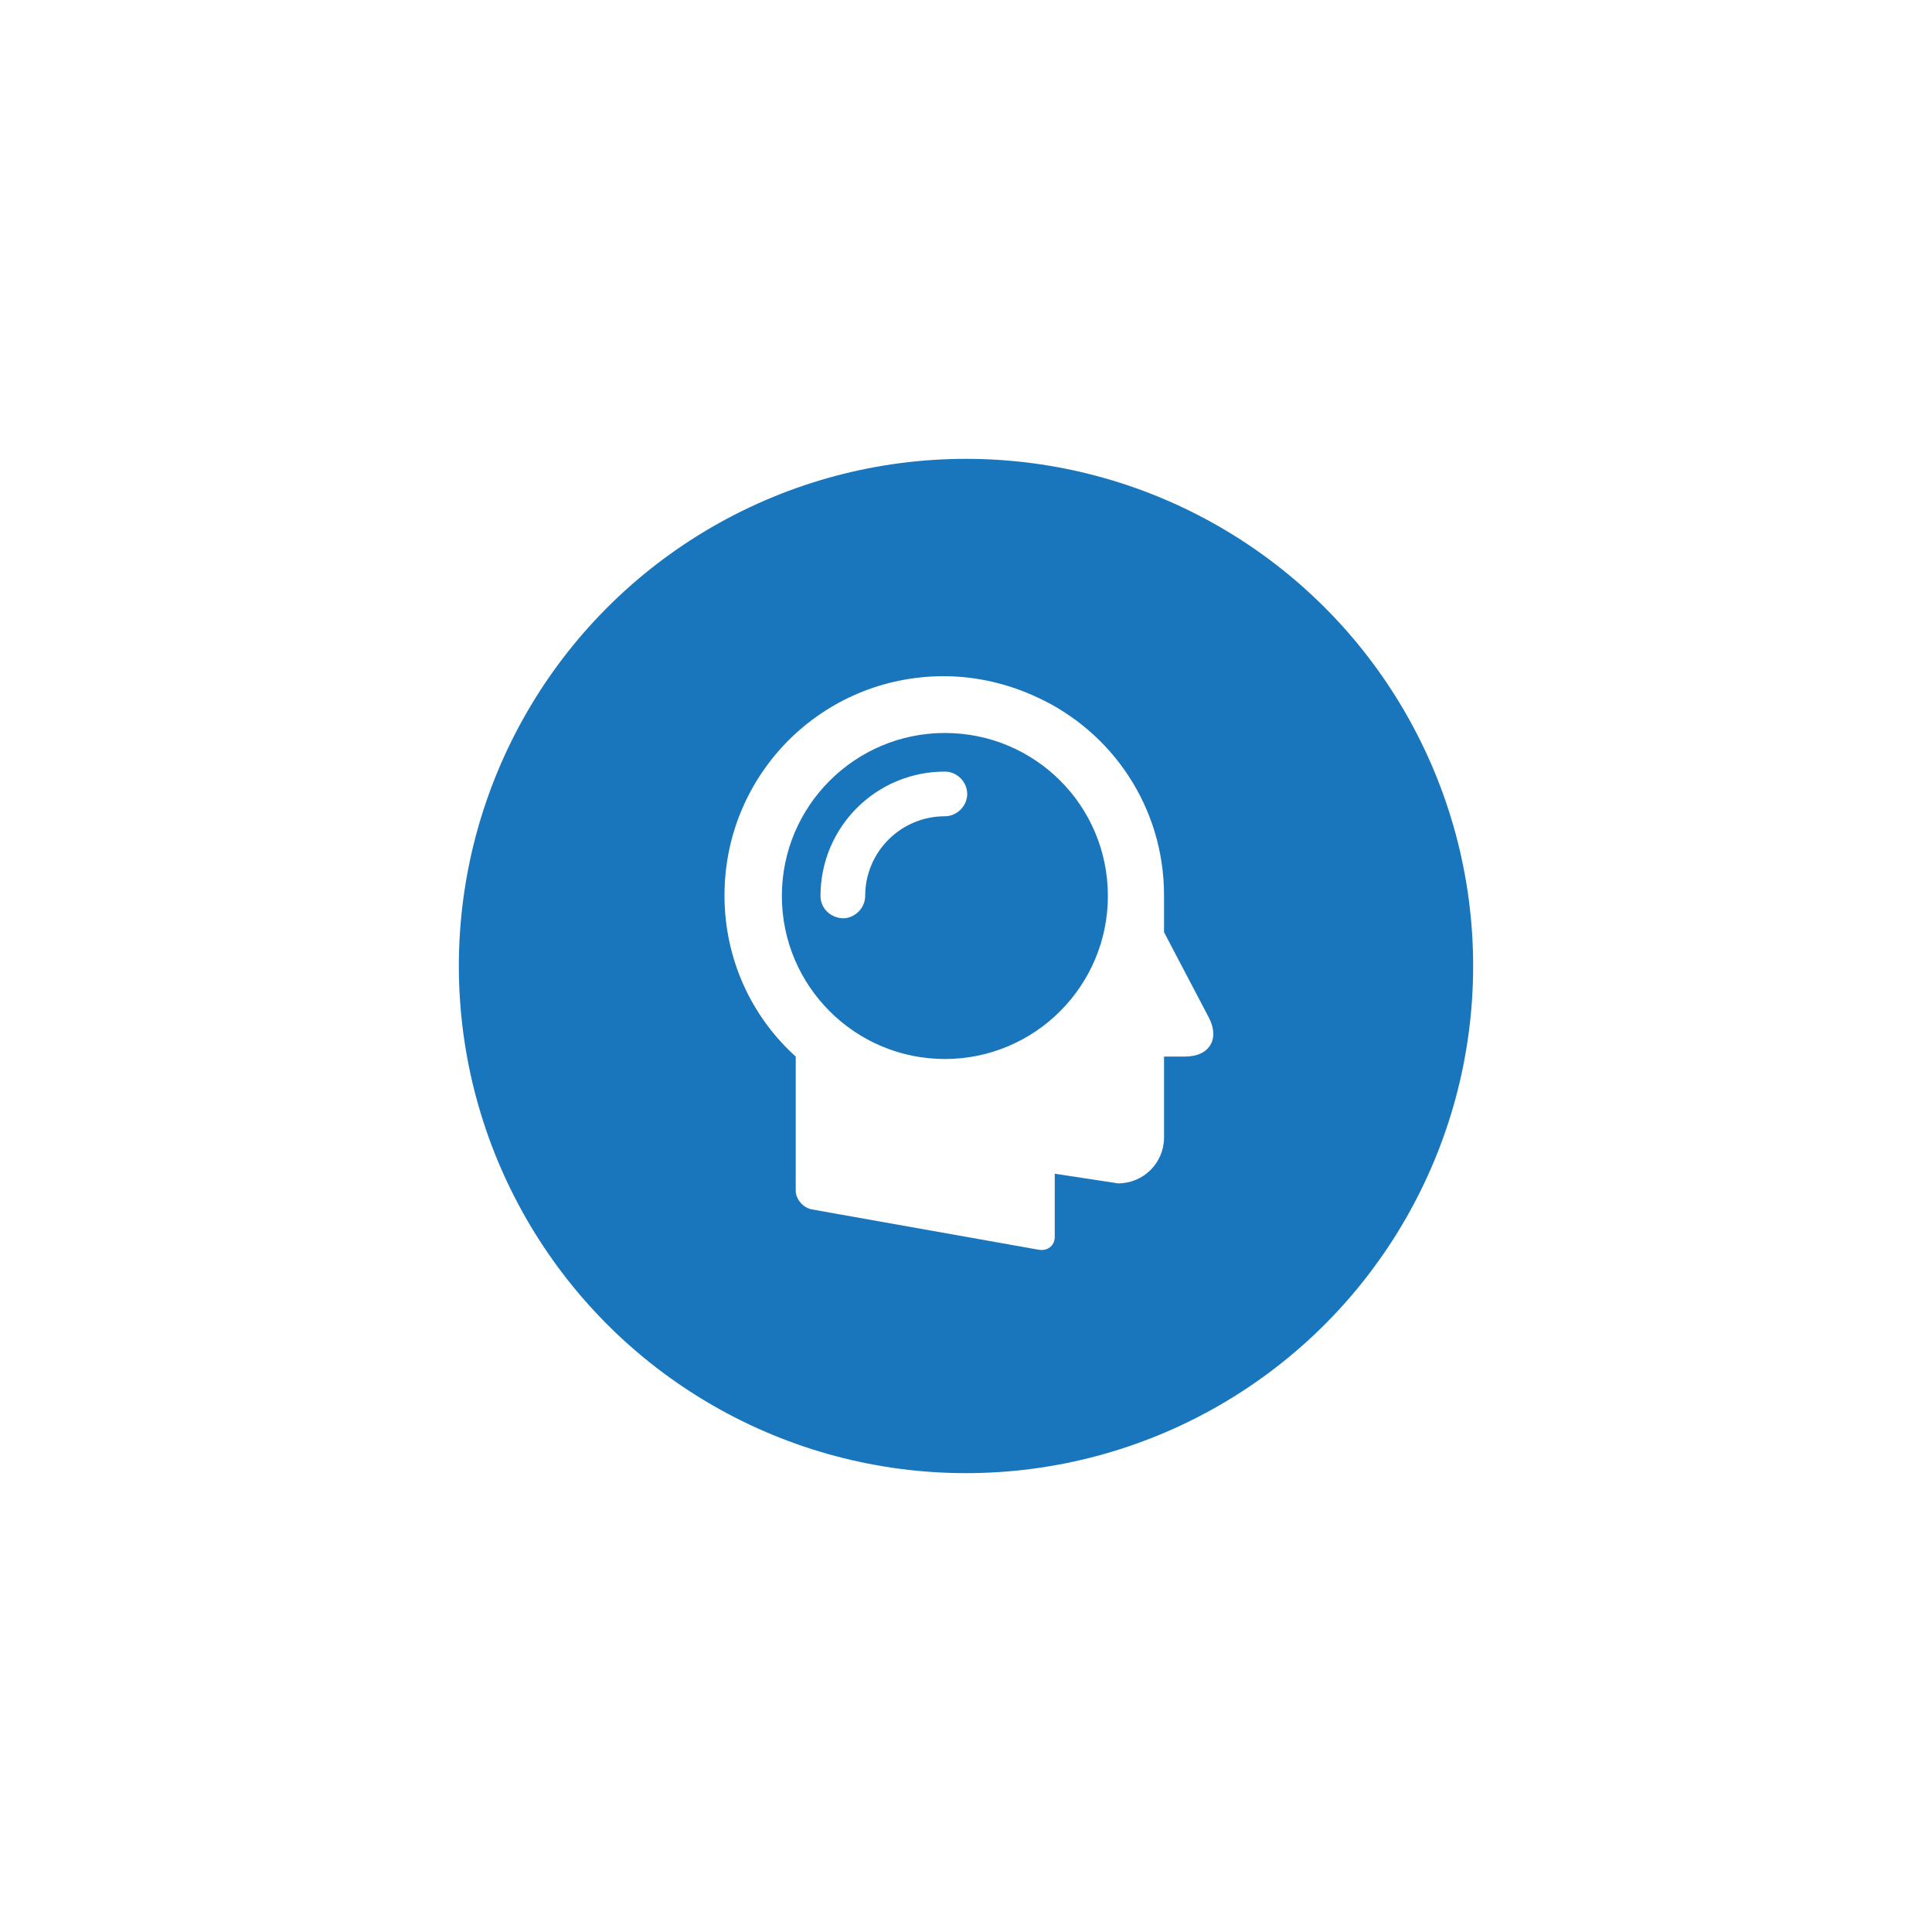
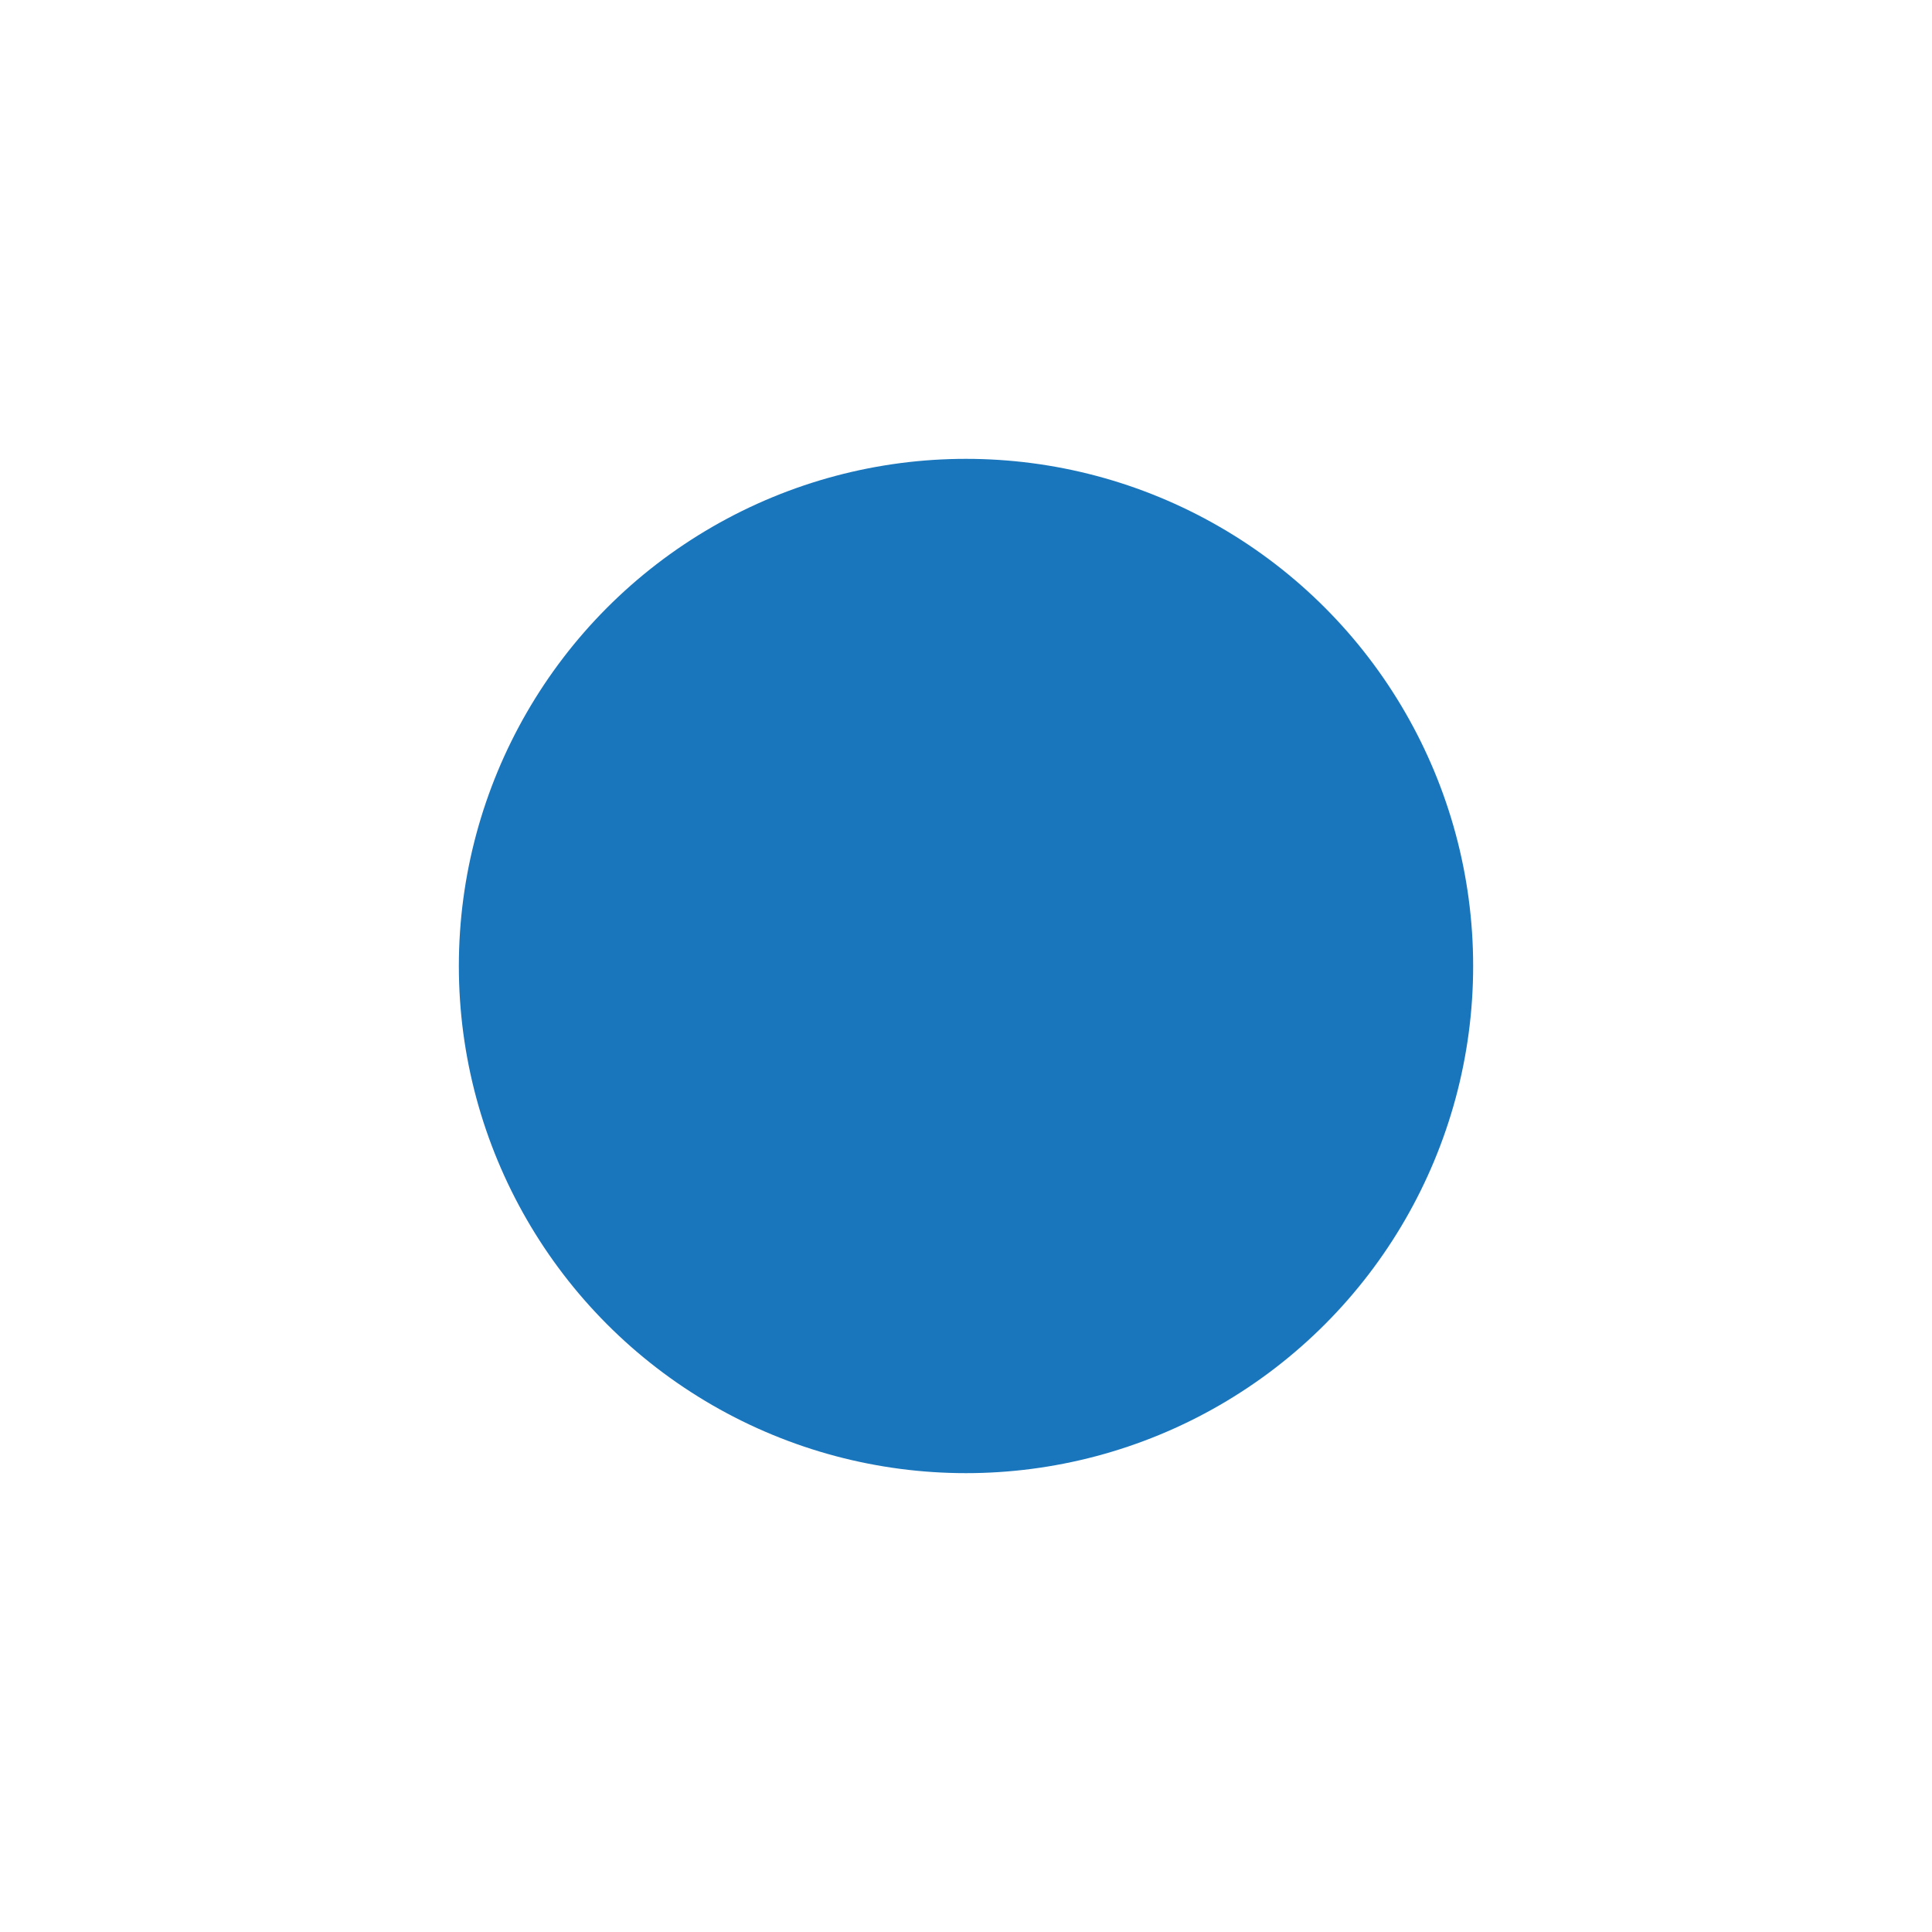
<svg xmlns="http://www.w3.org/2000/svg" width="80px" height="80px" viewBox="0 0 80 80" version="1.1">
  <title>mind_blue</title>
  <desc>Created with Sketch.</desc>
  <defs>
    <filter x="-9.7%" y="-6.2%" width="119.4%" height="114.8%" filterUnits="objectBoundingBox" id="filter-1">
      <feOffset dx="0" dy="5" in="SourceAlpha" result="shadowOffsetOuter1" />
      <feGaussianBlur stdDeviation="10" in="shadowOffsetOuter1" result="shadowBlurOuter1" />
      <feColorMatrix values="0 0 0 0 0   0 0 0 0 0   0 0 0 0 0  0 0 0 0.05 0" type="matrix" in="shadowBlurOuter1" result="shadowMatrixOuter1" />
      <feMerge>
        <feMergeNode in="shadowMatrixOuter1" />
        <feMergeNode in="SourceGraphic" />
      </feMerge>
    </filter>
  </defs>
  <g id="Symbols" stroke="none" stroke-width="1" fill="none" fill-rule="evenodd">
    <g id="card" transform="translate(-165, -273)">
      <g id="Group">
        <g id="Group-3" filter="url(#filter-1)" transform="translate(0, 16)">
          <g id="personality" transform="translate(178, 265)">
            <g id="mind_blue" transform="translate(6, 6)">
              <circle id="Oval-3" fill="#1A76BC" cx="21" cy="21" r="21" />
-               <path d="M11,18.076 C11,20.727 12.125,23.102 13.95,24.751 L13.95,29.551 L13.949,29.876 L13.949,30.301 C13.949,30.651 14.249,31.001 14.6,31.076 L24.024,32.751 C24.374,32.801 24.649,32.601 24.675,32.251 L24.675,29.601 L27.3,30.001 C28.35,30.001 29.2,29.151 29.2,28.101 L29.2,24.75 L30.075,24.75 C31.075,24.75 31.525,24.026 31.05,23.125 L29.2,19.6 L29.2,18.075 C29.2,14.425 27.05,11.3 23.95,9.875 C22.775,9.325 21.45,9 20.075,9 C15.05,9.001 11,13.051 11,18.076 L11,18.076 Z M26.875,18.101 C26.875,21.825 23.85,24.851 20.125,24.851 C16.401,24.851 13.375,21.825 13.375,18.101 C13.375,14.376 16.401,11.351 20.125,11.351 C23.85,11.351 26.875,14.351 26.875,18.101 Z M14.975,18.101 C14.975,15.251 17.274,12.95 20.125,12.95 C20.625,12.95 21.05,13.375 21.05,13.875 C21.05,14.375 20.625,14.8 20.125,14.8 C18.3,14.8 16.825,16.275 16.825,18.1 C16.825,18.6 16.4,19.025 15.9,19.025 C15.375,19.001 14.975,18.601 14.975,18.101 L14.975,18.101 Z" id="mind_white" fill="#FFFFFF" />
            </g>
          </g>
        </g>
      </g>
    </g>
  </g>
</svg>